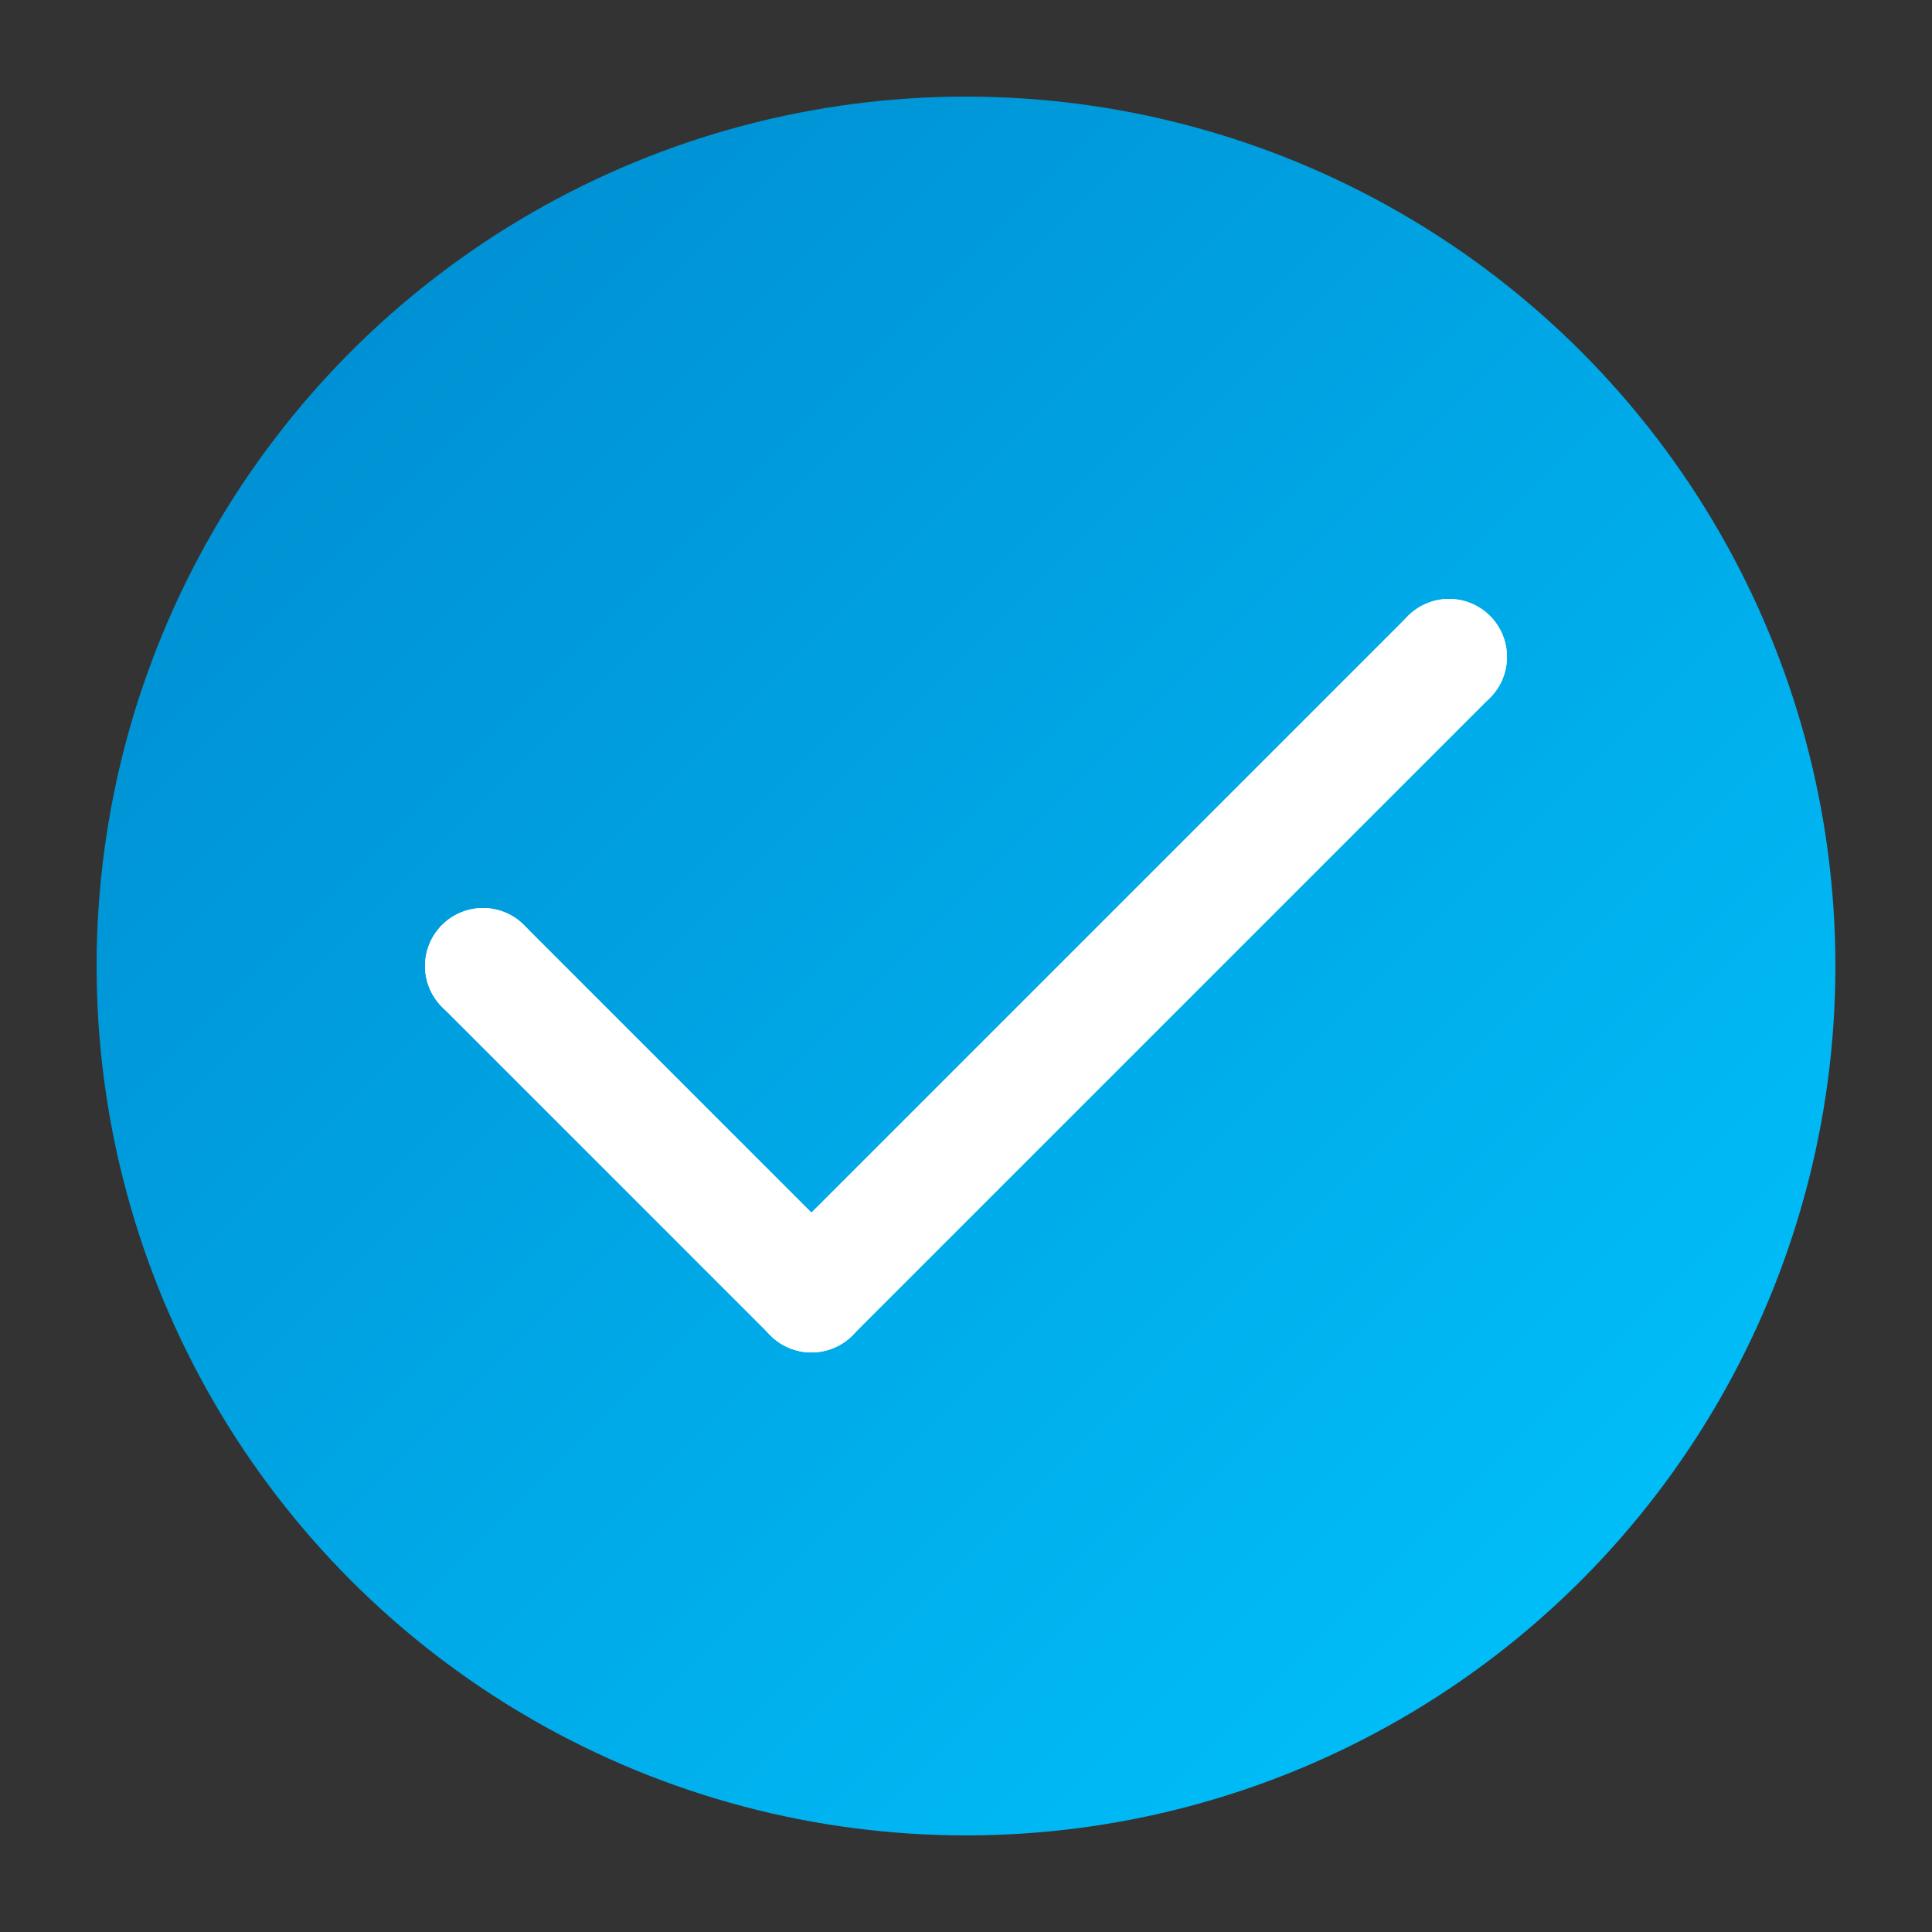
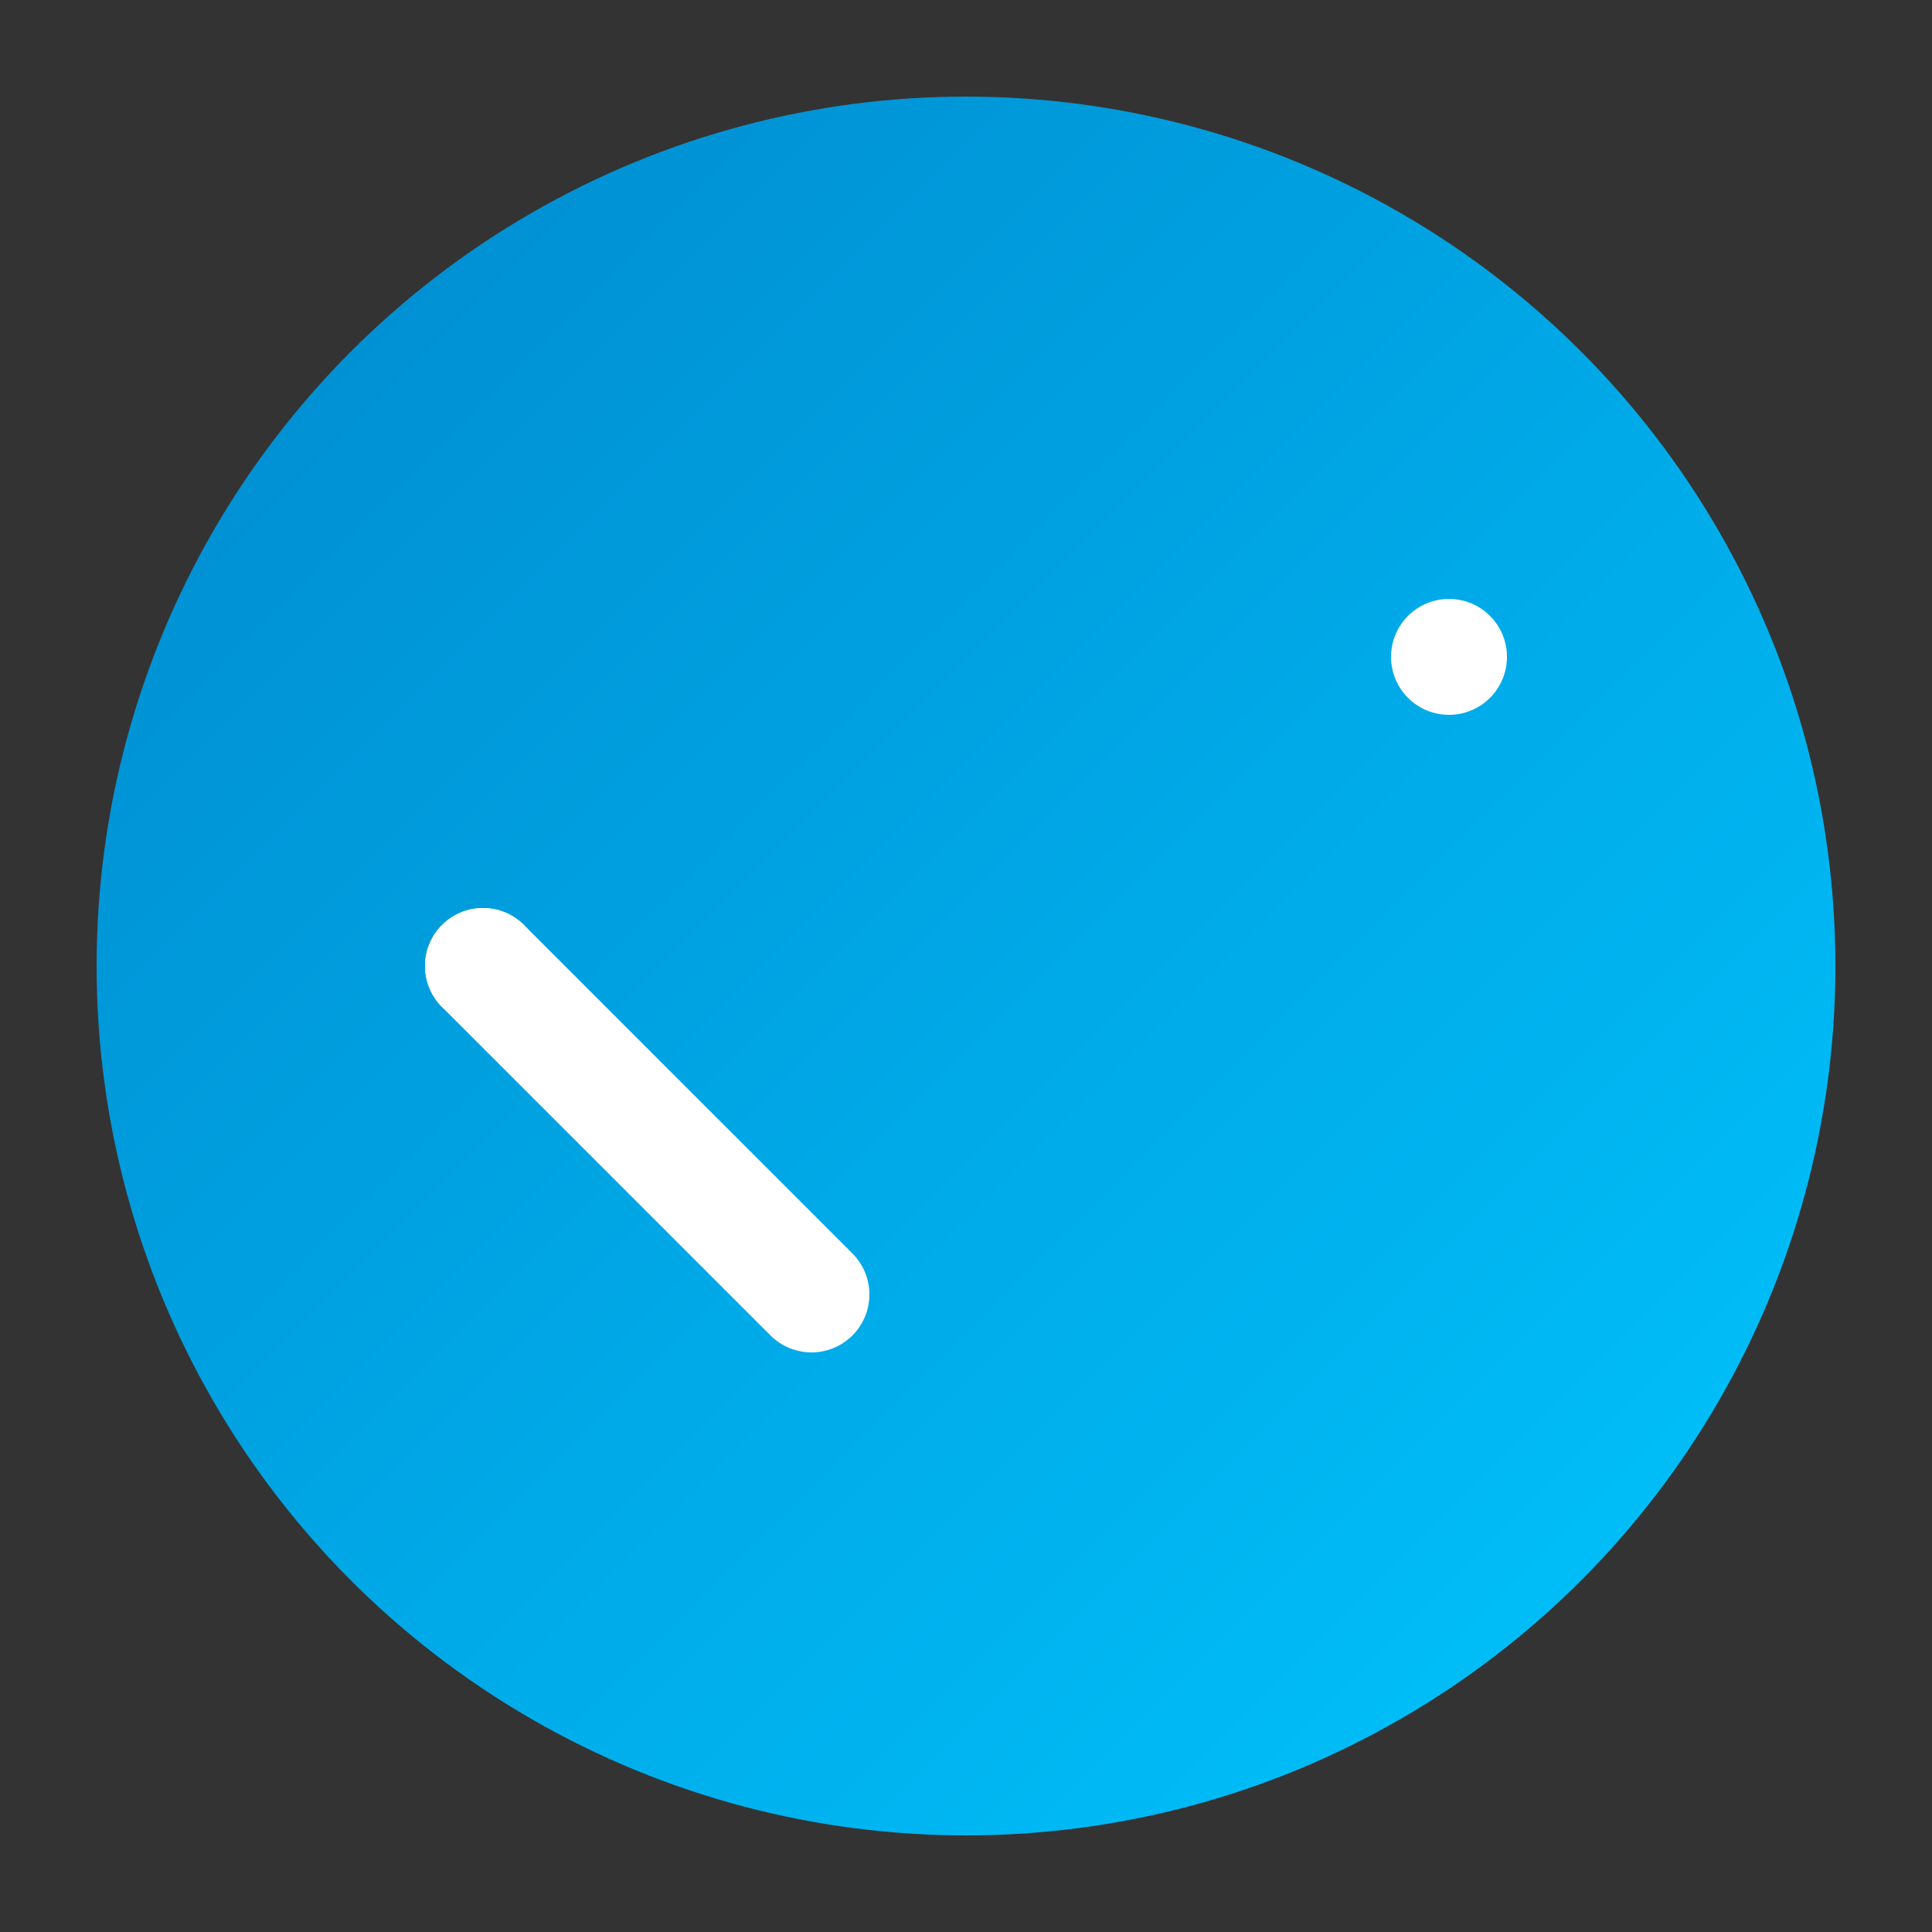
<svg xmlns="http://www.w3.org/2000/svg" viewBox="0 0 100 100">
  <rect x="0" y="0" width="100" height="100" fill="#333333" stroke="none" />
  <defs>
    <linearGradient id="grad" x1="0%" y1="0%" x2="100%" y2="100%">
      <stop offset="0%" style="stop-color:#0088cc;stop-opacity:1" />
      <stop offset="100%" style="stop-color:#00c6ff;stop-opacity:1" />
    </linearGradient>
  </defs>
  <circle cx="50" cy="50" r="45" fill="url(#grad)" />
  <g fill="none" stroke="white" stroke-width="6" stroke-linecap="round">
    <line x1="25" y1="50" x2="42" y2="67" />
-     <line x1="42" y1="67" x2="75" y2="34" />
  </g>
  <circle cx="25" cy="50" r="3" fill="white" />
-   <circle cx="42" cy="67" r="3" fill="white" />
  <circle cx="75" cy="34" r="3" fill="white" />
</svg>